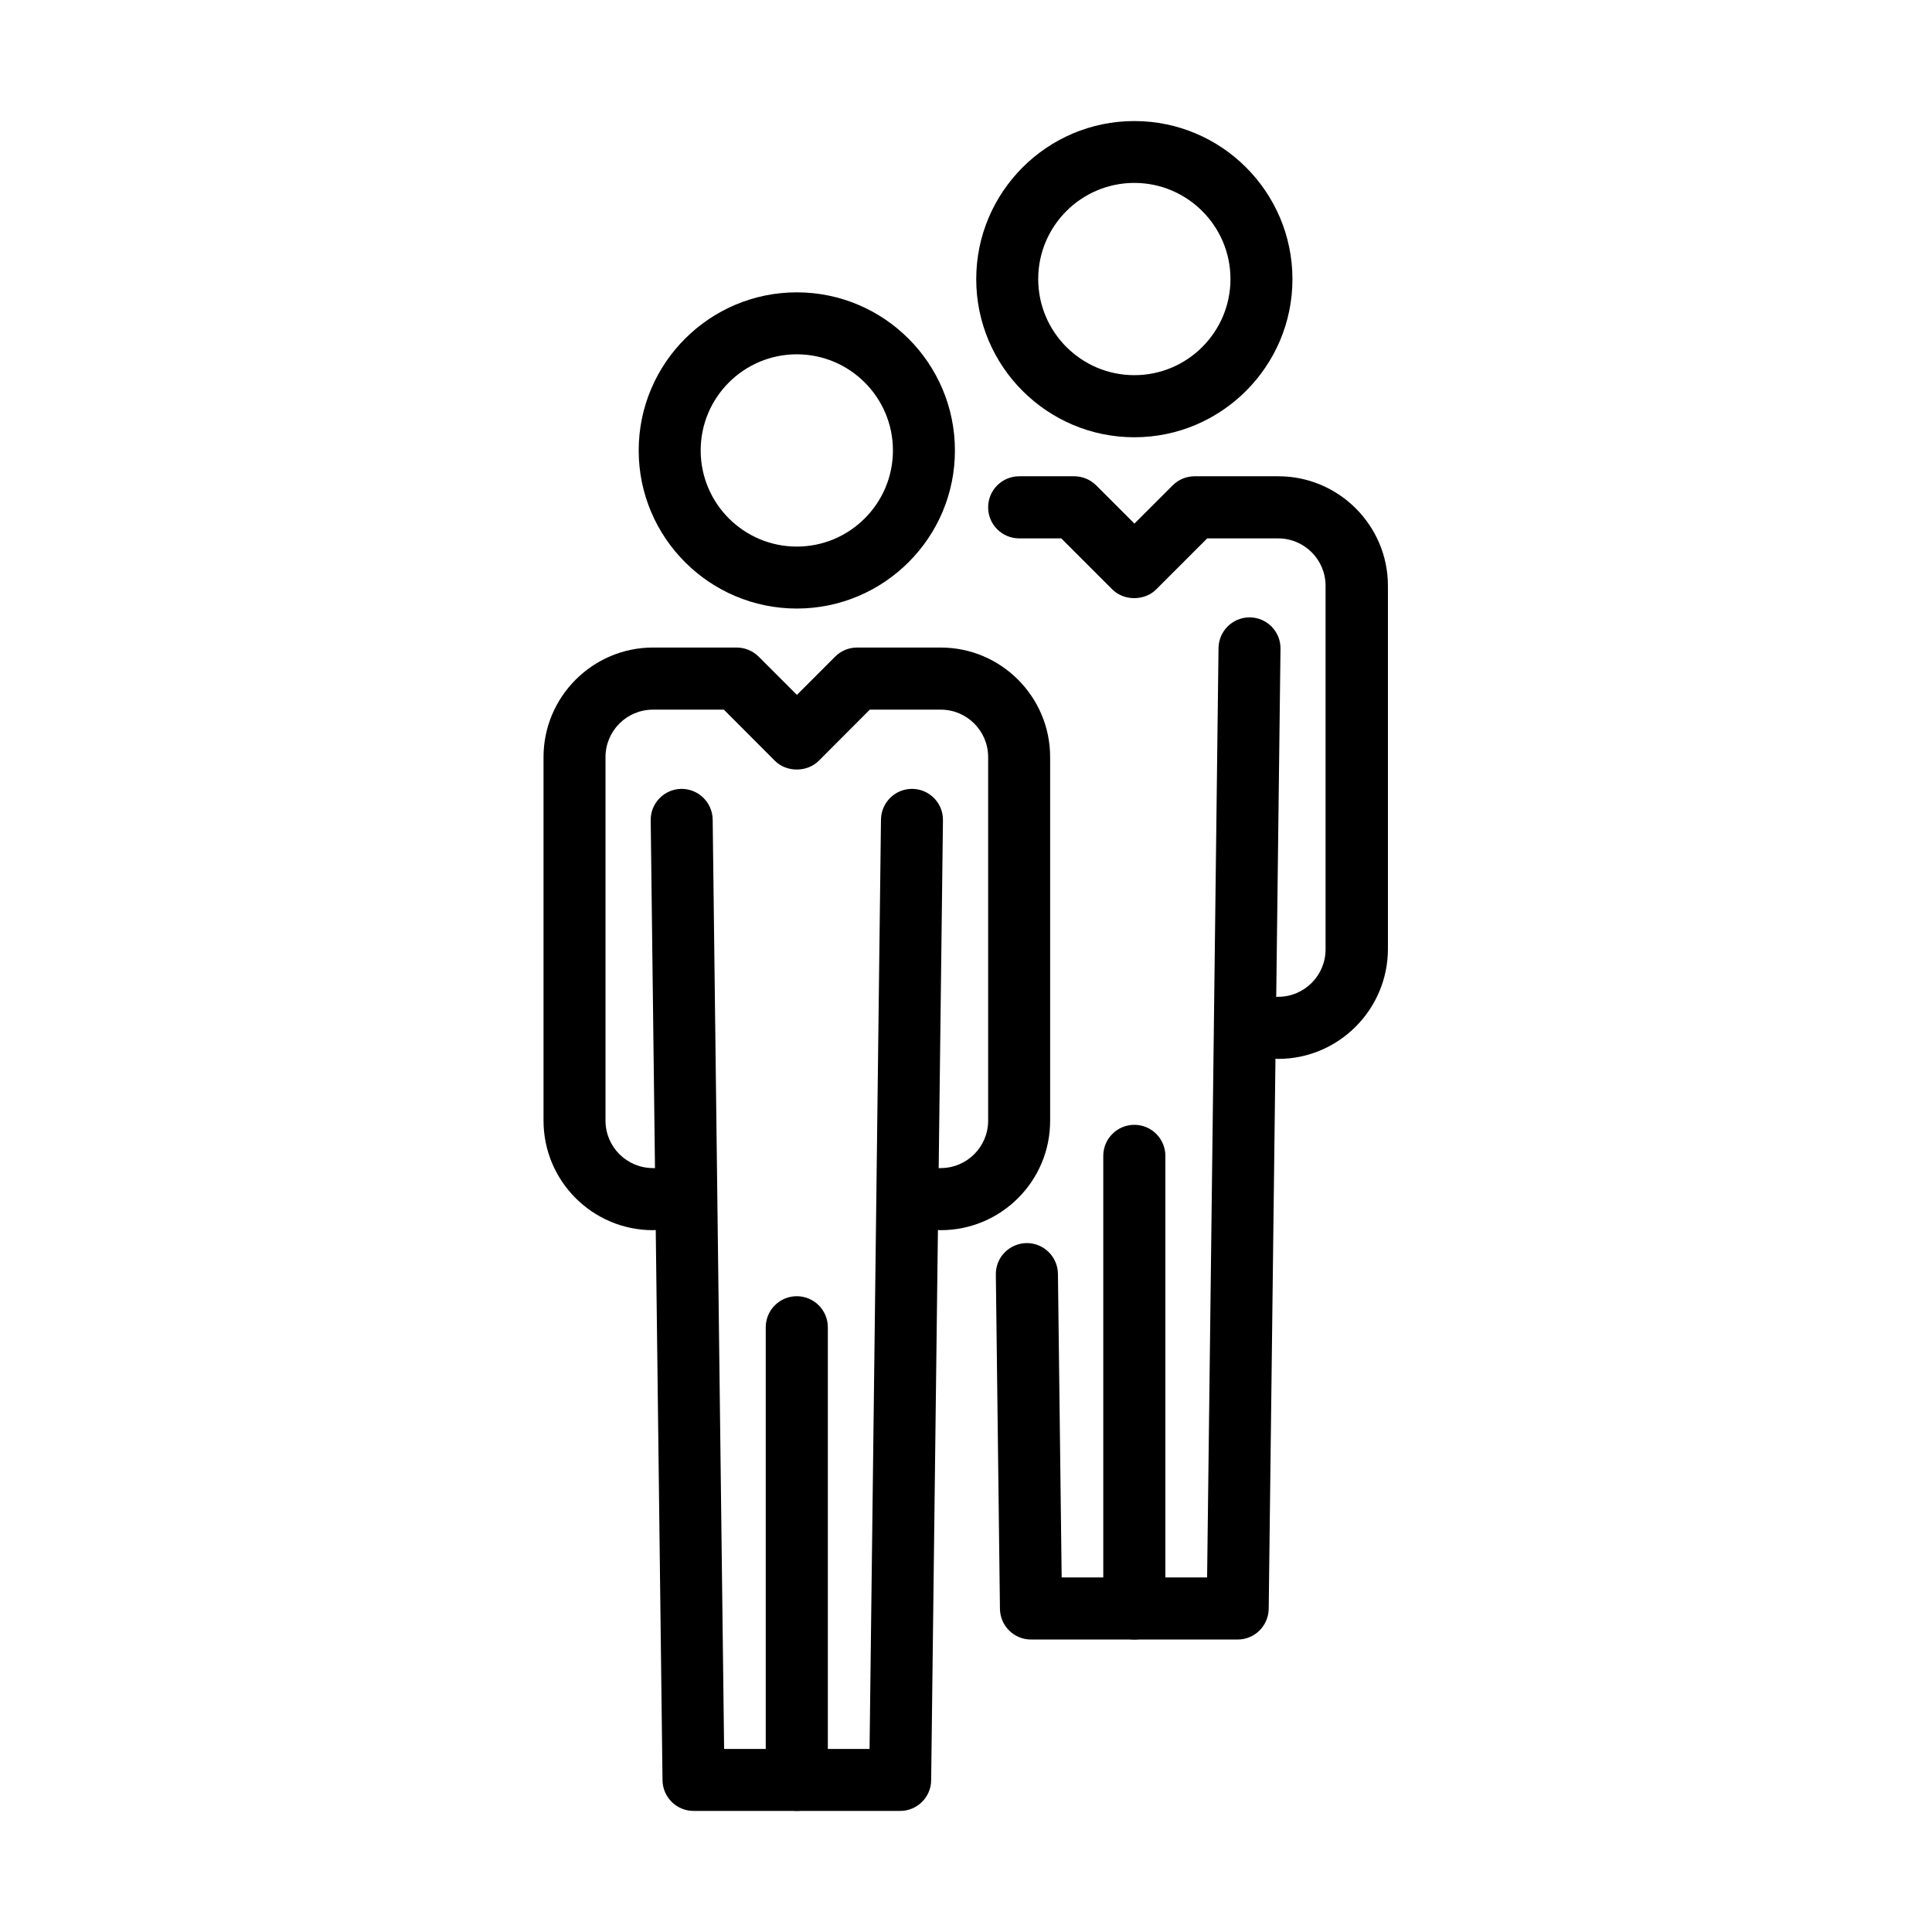
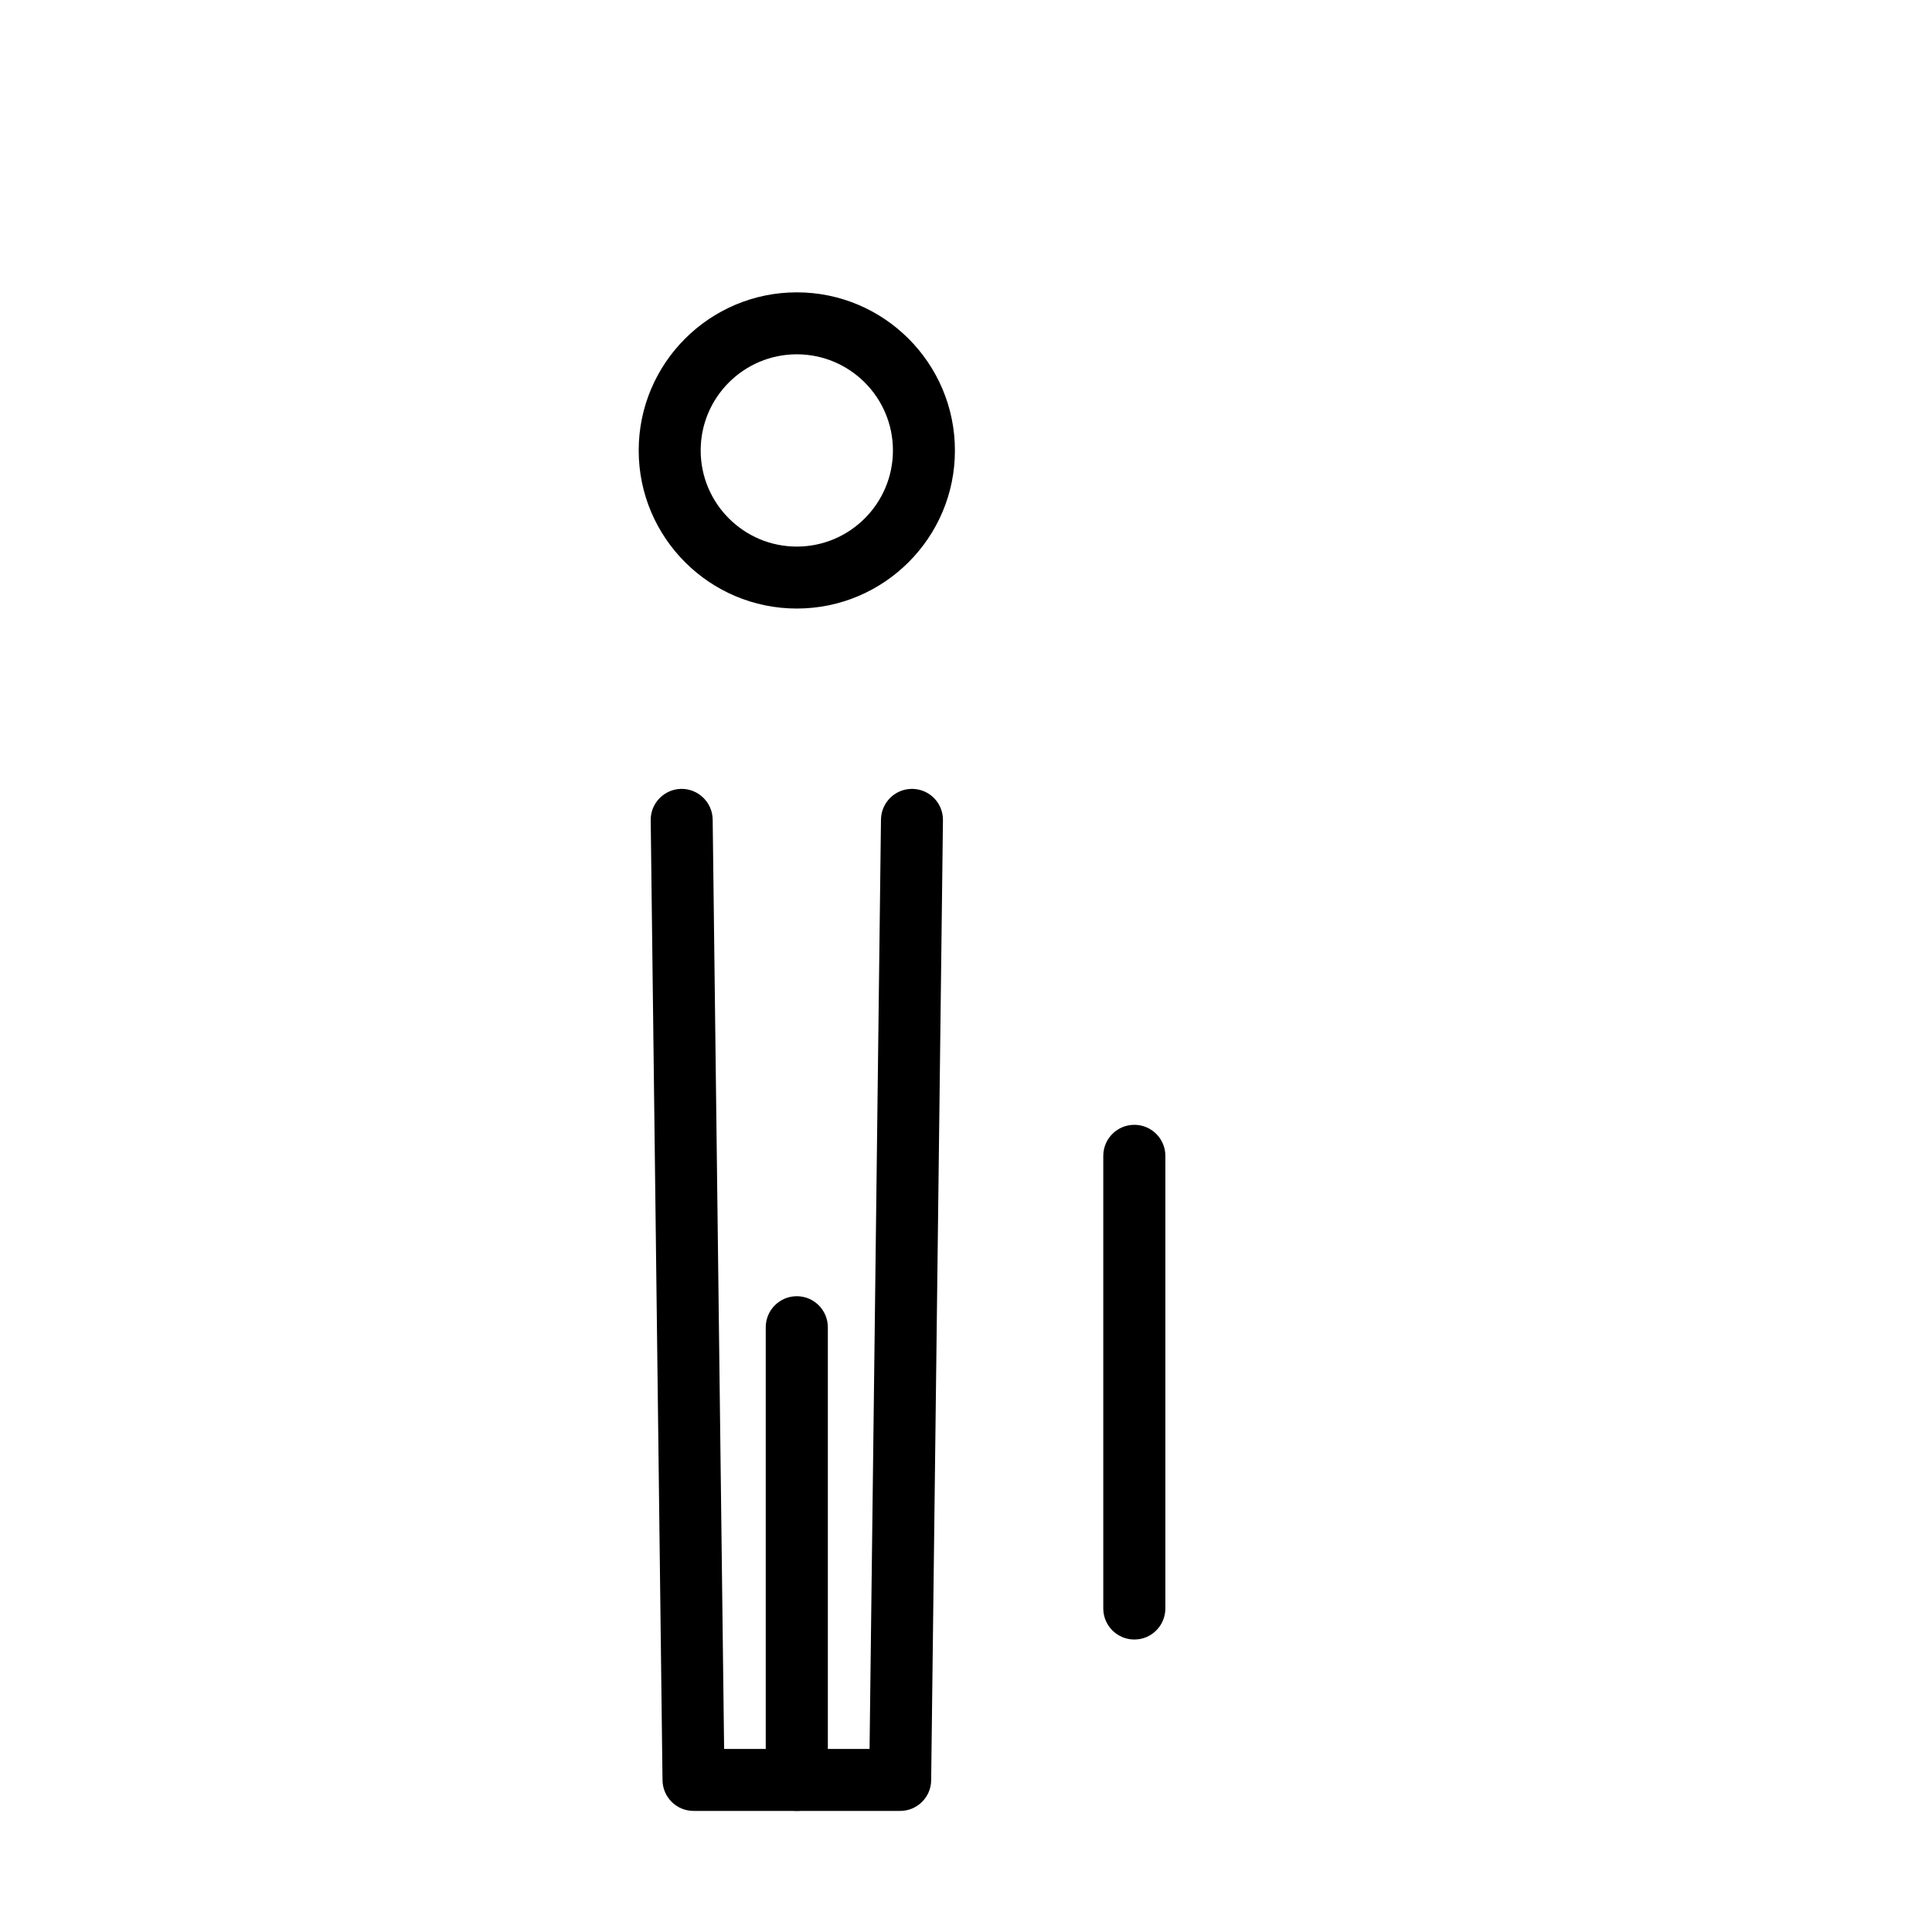
<svg xmlns="http://www.w3.org/2000/svg" fill="#000000" width="800px" height="800px" version="1.1" viewBox="144 144 512 512">
  <g>
    <path d="m355.16 305.27c-23.105 0-41.898-18.793-41.898-41.898 0-23.105 18.793-41.898 41.898-41.898s41.902 18.793 41.902 41.898c0.031 23.105-18.797 41.898-41.902 41.898zm0-67.375c-14.055 0-25.473 11.422-25.473 25.477 0 14.055 11.418 25.477 25.473 25.477s25.477-11.422 25.477-25.477c0-14.055-11.422-25.477-25.477-25.477z" />
-     <path d="m393.3 470.01c-4.543 0-8.23-3.688-8.23-8.23 0-4.543 3.688-8.227 8.23-8.227 6.945 0 12.57-5.629 12.57-12.574v-96.34c0-6.945-5.625-12.574-12.57-12.574h-18.797l-13.527 13.562c-3.062 3.059-8.555 3.094-11.617 0l-13.527-13.562h-18.793c-6.945 0-12.574 5.629-12.574 12.574v96.34c0 6.945 5.629 12.574 12.574 12.574 4.539 0 8.227 3.684 8.227 8.227 0 4.543-3.688 8.23-8.227 8.23-15.996 0-29-13.004-29-29.031v-96.34c0-15.996 13.035-29.031 29-29.031h22.18c2.176 0 4.281 0.855 5.828 2.402l10.141 10.141 10.137-10.141c1.547-1.547 3.621-2.402 5.793-2.402h22.184c15.996 0 28.996 13.035 28.996 29.031v96.34c0.031 16.027-13 29.031-28.996 29.031z" />
    <path d="m382.57 623.91h-54.77c-4.508 0-8.164-3.621-8.227-8.133l-3.129-254.39c-0.066-4.543 3.59-8.262 8.098-8.328h0.098c4.477 0 8.16 3.621 8.227 8.129l3.031 246.3h38.543l3.027-246.3c0.066-4.508 3.719-8.129 8.23-8.129h0.094c4.543 0.066 8.164 3.785 8.098 8.328l-3.125 254.39c-0.035 4.512-3.723 8.133-8.195 8.133z" />
    <path d="m355.16 623.91c-4.543 0-8.23-3.688-8.23-8.23v-119.94c0-4.543 3.688-8.23 8.23-8.23 4.539 0 8.227 3.688 8.227 8.23v119.94c0 4.543-3.688 8.23-8.227 8.23z" />
-     <path d="m444.61 259.88c-23.105 0-41.898-18.793-41.898-41.898s18.793-41.902 41.898-41.902 41.902 18.797 41.902 41.902c0 23.07-18.797 41.898-41.902 41.898zm0-67.406c-14.055 0-25.473 11.418-25.473 25.473 0 14.055 11.418 25.477 25.473 25.477s25.477-11.422 25.477-25.477c0-14.02-11.422-25.473-25.477-25.473z" />
-     <path d="m482.72 424.62c-4.543 0-8.23-3.688-8.23-8.23 0-4.539 3.688-8.227 8.23-8.227 6.945 0 12.57-5.629 12.57-12.574v-96.34c0-6.945-5.625-12.57-12.57-12.57h-18.797l-13.527 13.527c-3.059 3.059-8.523 3.094-11.617 0l-13.531-13.527h-11.156c-4.543 0-8.227-3.688-8.227-8.23 0-4.543 3.684-8.23 8.227-8.23h14.582c2.172 0 4.277 0.859 5.824 2.406l10.137 10.137 10.141-10.137c1.547-1.547 3.621-2.406 5.828-2.406h22.184c15.996 0 29.027 13.035 29.027 29.031v96.34c-0.066 15.996-13.098 29.031-29.094 29.031z" />
-     <path d="m471.99 578.49h-54.766c-4.508 0-8.164-3.621-8.227-8.129l-1.09-88.605c-0.066-4.539 3.59-8.258 8.133-8.324h0.094c4.477 0 8.164 3.617 8.23 8.129l0.988 80.473h38.543l3.023-246.29c0.066-4.512 3.723-8.133 8.23-8.133h0.102c4.539 0.066 8.16 3.785 8.094 8.328l-3.125 254.39c-0.066 4.543-3.719 8.16-8.23 8.16z" />
    <path d="m444.61 578.49c-4.543 0-8.23-3.688-8.23-8.23v-119.94c0-4.543 3.688-8.23 8.23-8.23 4.539 0 8.227 3.688 8.227 8.23v119.94c-0.031 4.578-3.688 8.23-8.227 8.23z" />
  </g>
</svg>